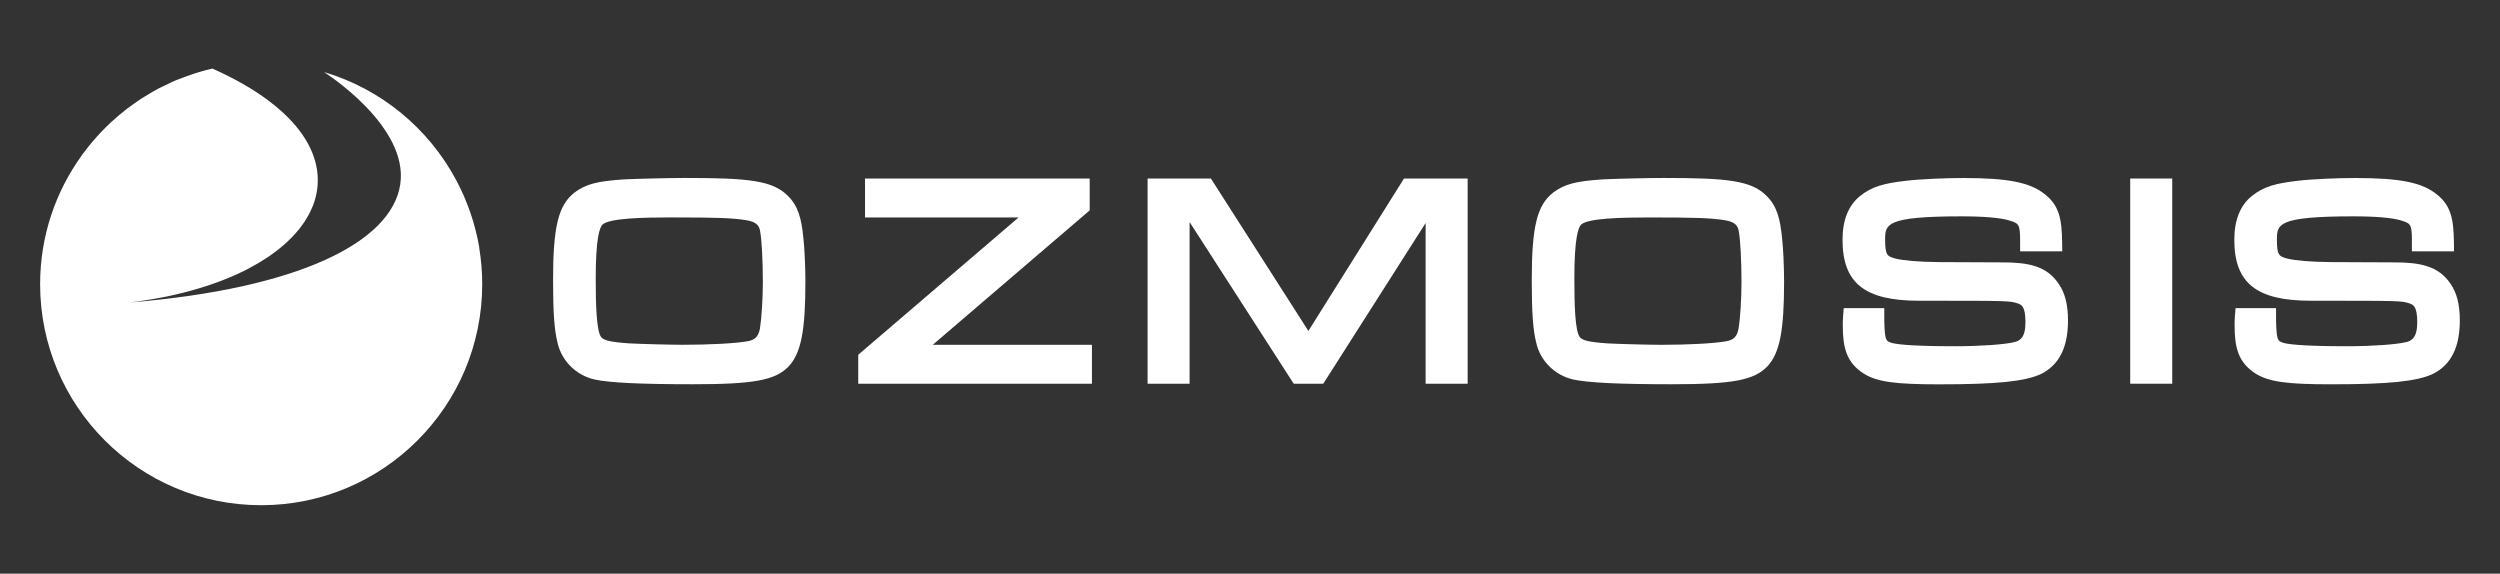
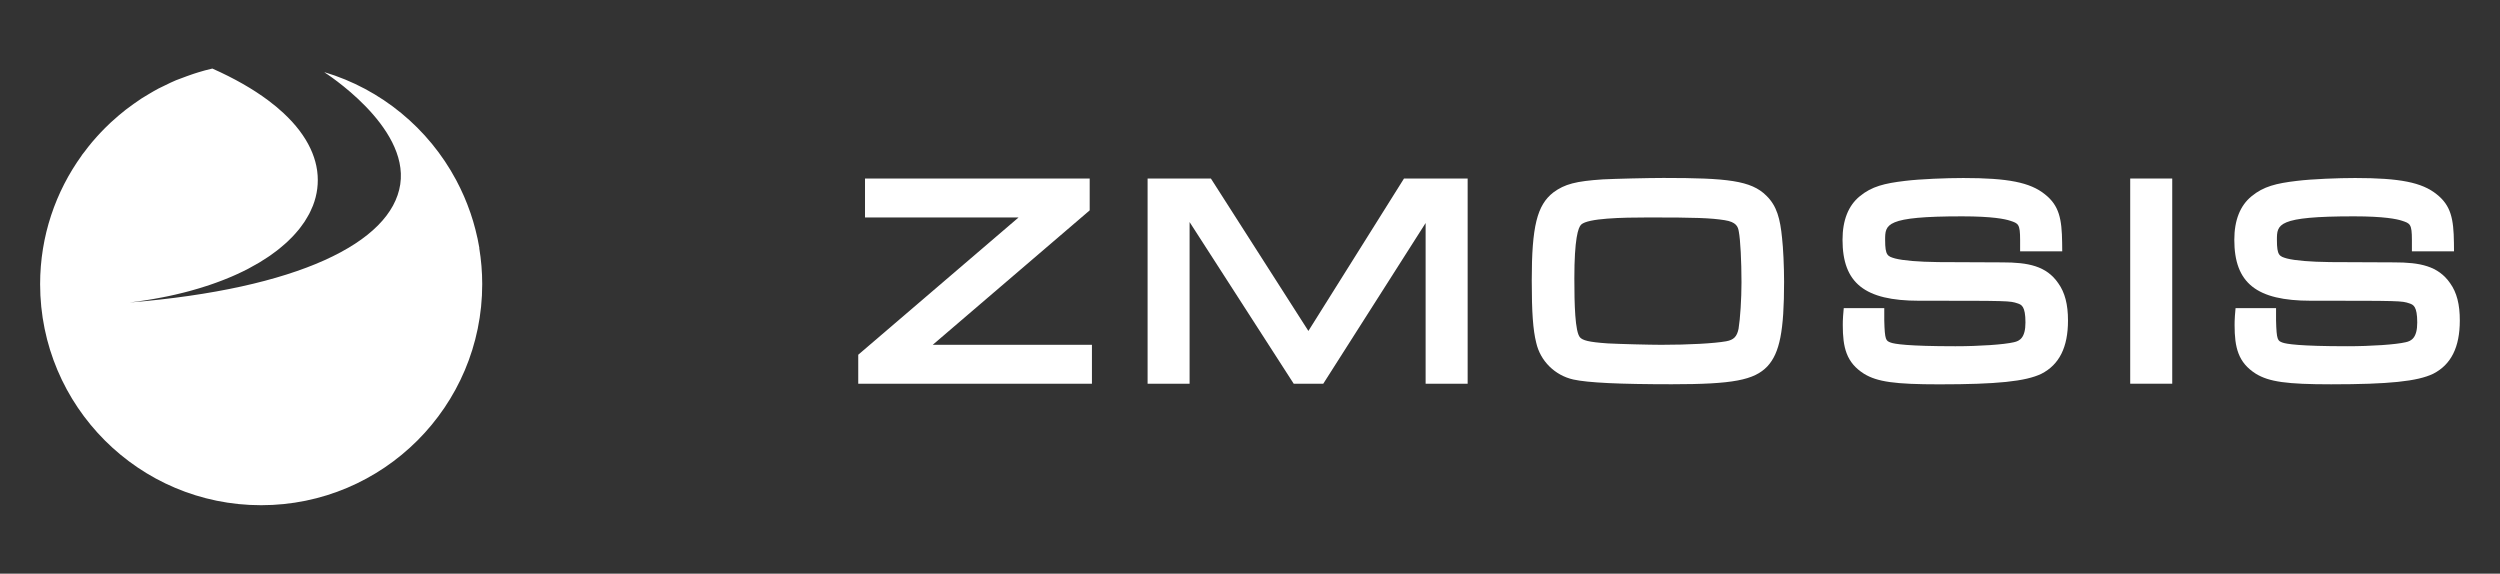
<svg xmlns="http://www.w3.org/2000/svg" id="Capa_1" x="0px" y="0px" viewBox="0 0 878.6 201.6" style="enable-background:new 0 0 878.6 201.6;" xml:space="preserve">
  <rect x="0" y="0" width="878.6" height="201.6" fill="#333333" stroke="none" />
  <style type="text/css"> .st0{fill:#FFFFFF;} </style>
  <g id="XMLID_21_">
    <path id="XMLID_22_" class="st0" d="M168.47,87.18c-0.35-2.18-0.83-4.32-1.37-6.43c0-0.02-0.01-0.03-0.01-0.05 c-0.5-1.96-1.07-3.88-1.72-5.78c-0.06-0.18-0.13-0.37-0.2-0.55c-0.61-1.75-1.27-3.47-2-5.15c-0.09-0.2-0.18-0.41-0.27-0.61 c-0.75-1.71-1.56-3.38-2.43-5.02c-0.07-0.13-0.14-0.26-0.2-0.39c-9.68-18.07-26.27-31.88-46.27-37.84 c0.13,0.06,0.24,0.12,0.36,0.17c-0.13-0.04-0.25-0.09-0.38-0.13c0,0,29.77,18.79,26.69,39.37c-3.08,20.58-36.21,36.71-95.11,41.54 c1.99-0.24,3.94-0.52,5.86-0.82h0c0,0,0,0,0,0c0.69-0.11,1.37-0.22,2.04-0.34c0.26-0.04,0.53-0.09,0.78-0.13 c0.62-0.11,1.24-0.22,1.85-0.34c0.31-0.06,0.61-0.11,0.92-0.17c0.59-0.11,1.17-0.23,1.74-0.35c0.32-0.07,0.64-0.13,0.96-0.2 c0.56-0.12,1.12-0.24,1.67-0.37c0.32-0.07,0.65-0.15,0.97-0.23c0.54-0.13,1.08-0.26,1.62-0.39c0.32-0.08,0.64-0.16,0.96-0.24 c0.53-0.14,1.06-0.27,1.57-0.41c0.3-0.08,0.6-0.17,0.9-0.25c1.74-0.48,3.43-0.99,5.08-1.53c0.38-0.12,0.77-0.25,1.14-0.37 c0.39-0.13,0.77-0.26,1.15-0.4c0.39-0.14,0.79-0.28,1.18-0.42c0.36-0.13,0.72-0.27,1.08-0.4c0.4-0.15,0.8-0.3,1.19-0.45 c0.34-0.13,0.68-0.27,1.01-0.4c0.4-0.16,0.81-0.33,1.2-0.49c0.31-0.13,0.63-0.26,0.94-0.39c0.42-0.18,0.83-0.36,1.23-0.54 c0.28-0.13,0.56-0.25,0.84-0.38c0.45-0.21,0.89-0.42,1.34-0.63c0.22-0.11,0.45-0.21,0.67-0.32c0.66-0.32,1.31-0.65,1.94-0.98 c0,0,0,0,0.01-0.01c1.19-0.63,2.34-1.27,3.45-1.93c0.15-0.09,0.31-0.18,0.46-0.27c1-0.6,1.95-1.21,2.88-1.84 c0.24-0.16,0.49-0.33,0.73-0.49c0.83-0.58,1.63-1.16,2.4-1.76c0.3-0.23,0.59-0.46,0.88-0.7c0.69-0.55,1.35-1.12,1.99-1.69 c0.34-0.3,0.66-0.6,0.98-0.89c0.55-0.53,1.1-1.06,1.61-1.6c0.35-0.36,0.68-0.73,1.01-1.1c0.44-0.49,0.88-0.99,1.28-1.49 c0.18-0.22,0.35-0.45,0.51-0.67s0.33-0.45,0.49-0.67c0.33-0.45,0.66-0.89,0.96-1.34c0.36-0.55,0.68-1.11,1-1.66 c0.21-0.36,0.44-0.73,0.63-1.1c0.37-0.71,0.69-1.43,1-2.16c0.09-0.22,0.21-0.45,0.3-0.67c1.54-3.95,2.06-8.05,1.52-12.18 c-0.02-0.14-0.04-0.28-0.06-0.42c-0.14-0.96-0.34-1.92-0.6-2.88c-0.28-1.05-0.64-2.1-1.06-3.15c-0.85-2.1-1.98-4.2-3.41-6.28 c-0.71-1.04-1.5-2.08-2.36-3.11c-0.86-1.03-1.8-2.06-2.81-3.07c-0.51-0.51-1.03-1.02-1.57-1.52c-1.63-1.52-3.43-3.01-5.4-4.48 c-5.26-3.92-11.77-7.68-19.58-11.15c-0.86,0.2-1.72,0.41-2.57,0.64c-0.36,0.1-0.72,0.2-1.08,0.31c-0.46,0.13-0.91,0.26-1.36,0.4 c-0.48,0.15-0.95,0.3-1.42,0.45c-0.28,0.09-0.57,0.19-0.85,0.29c-0.57,0.19-1.14,0.39-1.7,0.6h0c-0.71,0.26-1.41,0.52-2.11,0.79 c-0.56,0.22-1.13,0.41-1.68,0.63c-1.3,0.54-2.56,1.16-3.82,1.78c-0.79,0.38-1.59,0.75-2.37,1.15c-1.11,0.58-2.19,1.23-3.26,1.86 c-0.88,0.52-1.77,1.04-2.63,1.59c-0.96,0.62-1.9,1.28-2.83,1.95c-0.93,0.66-1.85,1.32-2.74,2.02c-0.83,0.64-1.64,1.32-2.44,1.99 c-0.95,0.8-1.88,1.62-2.79,2.46c-0.7,0.65-1.4,1.32-2.07,2c-0.95,0.95-1.88,1.93-2.78,2.93c-0.58,0.65-1.15,1.28-1.71,1.95 c-0.95,1.13-1.86,2.29-2.74,3.48c-0.3,0.41-0.64,0.77-0.94,1.19c0,0.02,0.01,0.03,0.01,0.05C19.55,67.33,14.1,82.94,14.1,99.86 c0,42.9,34.78,77.69,77.68,77.69c42.9,0,77.69-34.78,77.69-77.69c0-4.3-0.36-8.52-1.04-12.64 C168.45,87.21,168.46,87.19,168.47,87.18z" />
-     <path id="XMLID_36_" class="st0" d="M276.81,68.75c-5.33-5.31-13.7-6.21-36.11-6.21c-5.59,0-17.1,0.29-21.33,0.5 c-9.51,0.63-13.4,1.64-17.4,4.58c-5.75,4.46-7.6,11.97-7.6,30.92c0,11.26,0.44,17.41,1.56,21.87c1.43,6.43,6.56,11.52,13.07,12.97 c5.14,1.13,16.12,1.66,34.57,1.66c21.43,0,28.97-1.41,33.63-6.31c4.32-4.67,5.85-12.44,5.85-29.7c0-5.24-0.31-12.02-0.71-15.37 C281.69,76.98,280.57,72.39,276.81,68.75z M267.06,115.53c-0.55,2.77-1.69,3.93-4.35,4.4c-4.25,0.76-13.2,1.24-22.79,1.24 c-4.08,0-15.14-0.29-18.75-0.49c-7.01-0.47-8.87-1.12-9.81-2.11c-1.76-1.93-2-11.56-2-20.72c0-13.83,1.31-17.93,2.41-18.94 l0.01-0.01c2.39-2.2,13.96-2.49,23.78-2.49c16.5,0,21.72,0.19,26.63,0.96c4.1,0.64,4.7,2.31,4.96,3.98l0.02,0.12 c0.53,2.66,0.93,10.3,0.93,17.77C268.09,104.99,267.64,112.03,267.06,115.53z" />
    <polygon id="XMLID_37_" class="st0" points="382.96,73.93 382.96,62.74 304,62.74 304,76.42 357.97,76.42 301.62,124.67 301.62,134.85 383.75,134.85 383.75,121.18 327.8,121.18 " />
    <polygon id="XMLID_38_" class="st0" points="459.82,116.31 425.56,62.74 403.31,62.74 403.31,134.85 418.07,134.85 418.07,78.04 454.66,134.85 465.05,134.85 501.02,78.38 501.02,134.85 515.79,134.85 515.79,62.74 493.42,62.74 " />
    <path id="XMLID_41_" class="st0" d="M620.75,68.75c-5.33-5.31-13.7-6.21-36.11-6.21c-5.59,0-17.09,0.29-21.32,0.5 c-9.52,0.63-13.4,1.64-17.4,4.58c-5.75,4.46-7.6,11.97-7.6,30.92c0,11.26,0.44,17.41,1.56,21.87c1.43,6.43,6.56,11.52,13.07,12.97 c5.14,1.13,16.12,1.66,34.57,1.66c21.43,0,28.97-1.41,33.63-6.31c4.32-4.67,5.85-12.44,5.85-29.7c0-5.25-0.31-12.03-0.71-15.37 C625.63,76.98,624.51,72.39,620.75,68.75z M611,115.53c-0.56,2.77-1.7,3.93-4.36,4.41c-4.25,0.76-13.2,1.24-22.79,1.24 c-4.08,0-15.14-0.29-18.75-0.49c-7.01-0.47-8.87-1.12-9.81-2.11c-1.76-1.93-2-11.56-2-20.72c0-13.83,1.31-17.93,2.41-18.94 l0.01-0.01c2.39-2.2,13.96-2.49,23.78-2.49c16.5,0,21.72,0.19,26.63,0.96c4.1,0.64,4.7,2.31,4.96,3.98l0.02,0.12 c0.53,2.66,0.93,10.3,0.93,17.77C612.03,104.99,611.58,112.03,611,115.53z" />
    <path id="XMLID_42_" class="st0" d="M703.71,92.21c-17.67-0.1-17.66-0.1-22.5-0.1c-7.16-0.09-12.3-0.53-15.19-1.27 c-2.63-0.76-3.51-1.01-3.51-6.47c0-5.55,0-8.34,27.09-8.34c10.63,0,15.1,0.96,16.84,1.54c2.9,0.95,3.51,1.14,3.51,6.8v3.96h14.8 l-0.03-3c-0.1-8.39-1.03-13.09-6.07-17.06c-5.18-4.17-12.94-5.71-28.65-5.71c-5.92,0-15.12,0.35-20.49,1.01 c-7.24,0.86-11.69,1.93-15.92,5.41c-4.01,3.28-6.05,8.43-6.05,15.29c0,15.22,7.79,21.42,26.88,21.42c31.86,0,31.91,0.02,34.65,0.93 c1.36,0.46,2.76,0.94,2.76,6.72c0,5.36-2.02,6.5-4.06,6.93c-3.45,0.82-12.09,1.41-20.55,1.41c-16.87,0-21.49-0.81-22.75-1.29 c-1.68-0.64-2.08-0.79-2.26-7.74v-4.36h-14.24l-0.23,2.73c-0.1,1.18-0.11,2.65-0.11,3.22c0,7.86,1.22,13.17,7.47,17.12 c4.66,2.84,10.84,3.71,26.45,3.71c20.27,0,30.31-1.03,35.87-3.7c6.3-3.21,9.36-9.33,9.36-18.72c0-5.68-1.09-9.86-3.4-13.09 C719.19,93.43,712.74,92.21,703.71,92.21z" />
    <rect id="XMLID_43_" x="748.64" y="62.74" class="st0" width="14.77" height="72.11" />
    <path id="XMLID_44_" class="st0" d="M861.09,99.55c-4.21-6.11-10.66-7.34-19.69-7.34c-17.67-0.1-17.66-0.1-22.5-0.1 c-7.16-0.09-12.3-0.53-15.19-1.27c-2.63-0.76-3.51-1.01-3.51-6.47c0-5.55,0-8.34,27.09-8.34c10.63,0,15.1,0.96,16.84,1.54 c2.9,0.95,3.51,1.14,3.51,6.8v3.96h14.8l-0.03-3c-0.1-8.39-1.03-13.08-6.07-17.06c-5.18-4.17-12.94-5.71-28.65-5.71 c-5.92,0-15.12,0.35-20.49,1.01c-7.24,0.86-11.69,1.93-15.92,5.41c-4.01,3.28-6.05,8.43-6.05,15.29c0,15.22,7.79,21.42,26.88,21.42 c31.86,0,31.91,0.02,34.65,0.93c1.35,0.46,2.76,0.94,2.76,6.72c0,5.36-2.02,6.5-4.06,6.93c-3.45,0.82-12.09,1.41-20.55,1.41 c-16.87,0-21.49-0.81-22.75-1.29c-1.68-0.64-2.08-0.79-2.26-7.74v-4.36h-14.23l-0.23,2.72c-0.1,1.19-0.11,2.65-0.11,3.22 c0,7.86,1.22,13.17,7.47,17.12c4.66,2.84,10.84,3.71,26.45,3.71c20.27,0,30.31-1.03,35.87-3.7c6.3-3.21,9.36-9.33,9.36-18.72 C864.49,106.95,863.4,102.78,861.09,99.55z" />
  </g>
</svg>